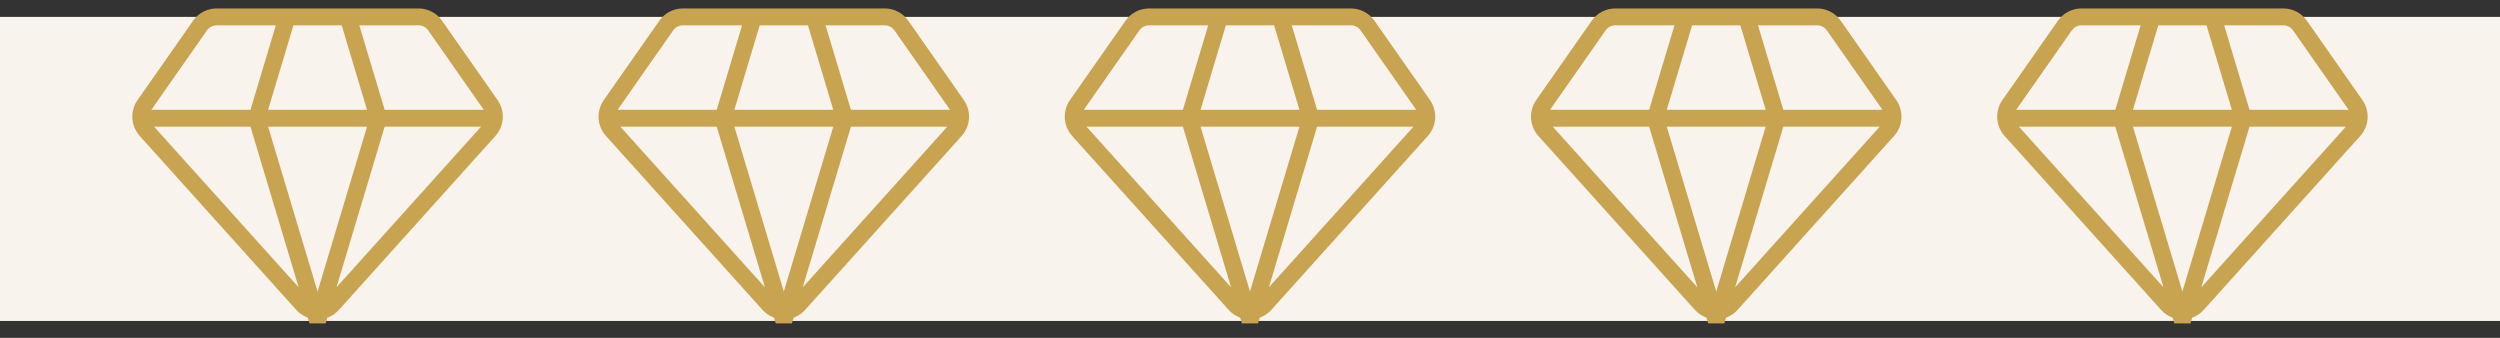
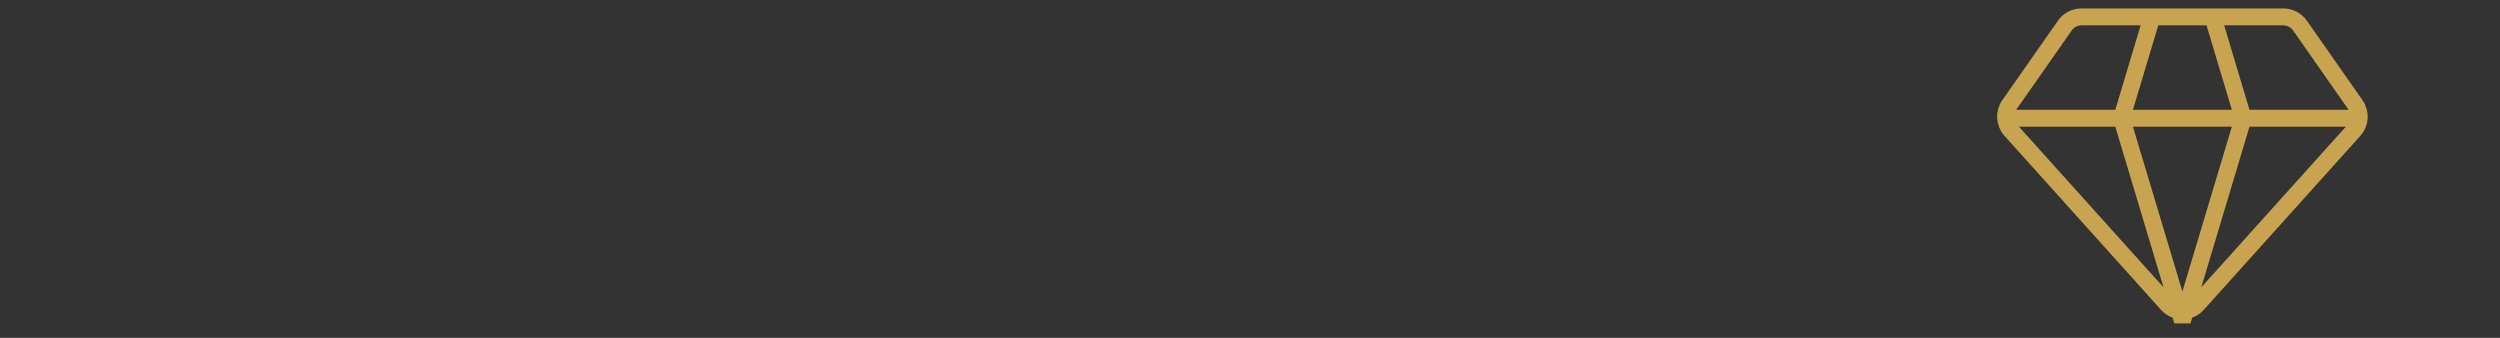
<svg xmlns="http://www.w3.org/2000/svg" width="148" height="20" viewBox="0 0 148 20" fill="none">
  <rect x="0" y="0" width="148" height="20" fill="#333333" stroke="none" />
-   <rect width="148" height="18" transform="translate(0 1)" fill="#F8F3EC" />
-   <path d="M29.6 7H8M17 1L15.2 7L18.8 19L22.4 7L20.6 1M8.638 7.709L17.908 18.009C18.385 18.539 19.215 18.539 19.692 18.009L28.962 7.709C29.335 7.294 29.373 6.676 29.053 6.218L25.758 1.512C25.534 1.191 25.167 1 24.775 1H12.825C12.433 1 12.066 1.191 11.842 1.512L8.547 6.218C8.227 6.676 8.265 7.294 8.638 7.709Z" stroke="#C9A450" stroke-linejoin="bevel" />
-   <path d="M57.202 7H35.602M44.602 1L42.802 7L46.402 19L50.002 7L48.202 1M36.24 7.709L45.51 18.009C45.986 18.539 46.817 18.539 47.294 18.009L56.563 7.709C56.937 7.294 56.975 6.676 56.654 6.218L53.36 1.512C53.135 1.191 52.768 1 52.377 1H40.426C40.035 1 39.668 1.191 39.443 1.512L36.149 6.218C35.828 6.676 35.866 7.294 36.24 7.709Z" stroke="#C9A450" stroke-linejoin="bevel" />
-   <path d="M84.799 7H63.199M72.199 1L70.399 7L73.999 19L77.599 7L75.799 1M63.837 7.709L73.107 18.009C73.584 18.539 74.415 18.539 74.891 18.009L84.161 7.709C84.535 7.294 84.572 6.676 84.252 6.218L80.957 1.512C80.733 1.191 80.366 1 79.974 1H68.024C67.632 1 67.266 1.191 67.041 1.512L63.746 6.218C63.426 6.676 63.464 7.294 63.837 7.709Z" stroke="#C9A450" stroke-linejoin="bevel" />
-   <path d="M112.401 7H90.801M99.801 1L98.001 7L101.601 19L105.201 7L103.401 1M91.439 7.709L100.709 18.009C101.186 18.539 102.016 18.539 102.493 18.009L111.762 7.709C112.136 7.294 112.174 6.676 111.854 6.218L108.559 1.512C108.335 1.191 107.968 1 107.576 1H95.626C95.234 1 94.867 1.191 94.642 1.512L91.348 6.218C91.028 6.676 91.065 7.294 91.439 7.709Z" stroke="#C9A450" stroke-linejoin="bevel" />
  <path d="M139.998 7H118.398M127.398 1L125.598 7L129.198 19L132.798 7L130.998 1M119.037 7.709L128.306 18.009C128.783 18.539 129.614 18.539 130.09 18.009L139.36 7.709C139.734 7.294 139.772 6.676 139.451 6.218L136.157 1.512C135.932 1.191 135.565 1 135.174 1H123.223C122.832 1 122.465 1.191 122.24 1.512L118.946 6.218C118.625 6.676 118.663 7.294 119.037 7.709Z" stroke="#C9A450" stroke-linejoin="bevel" />
</svg>